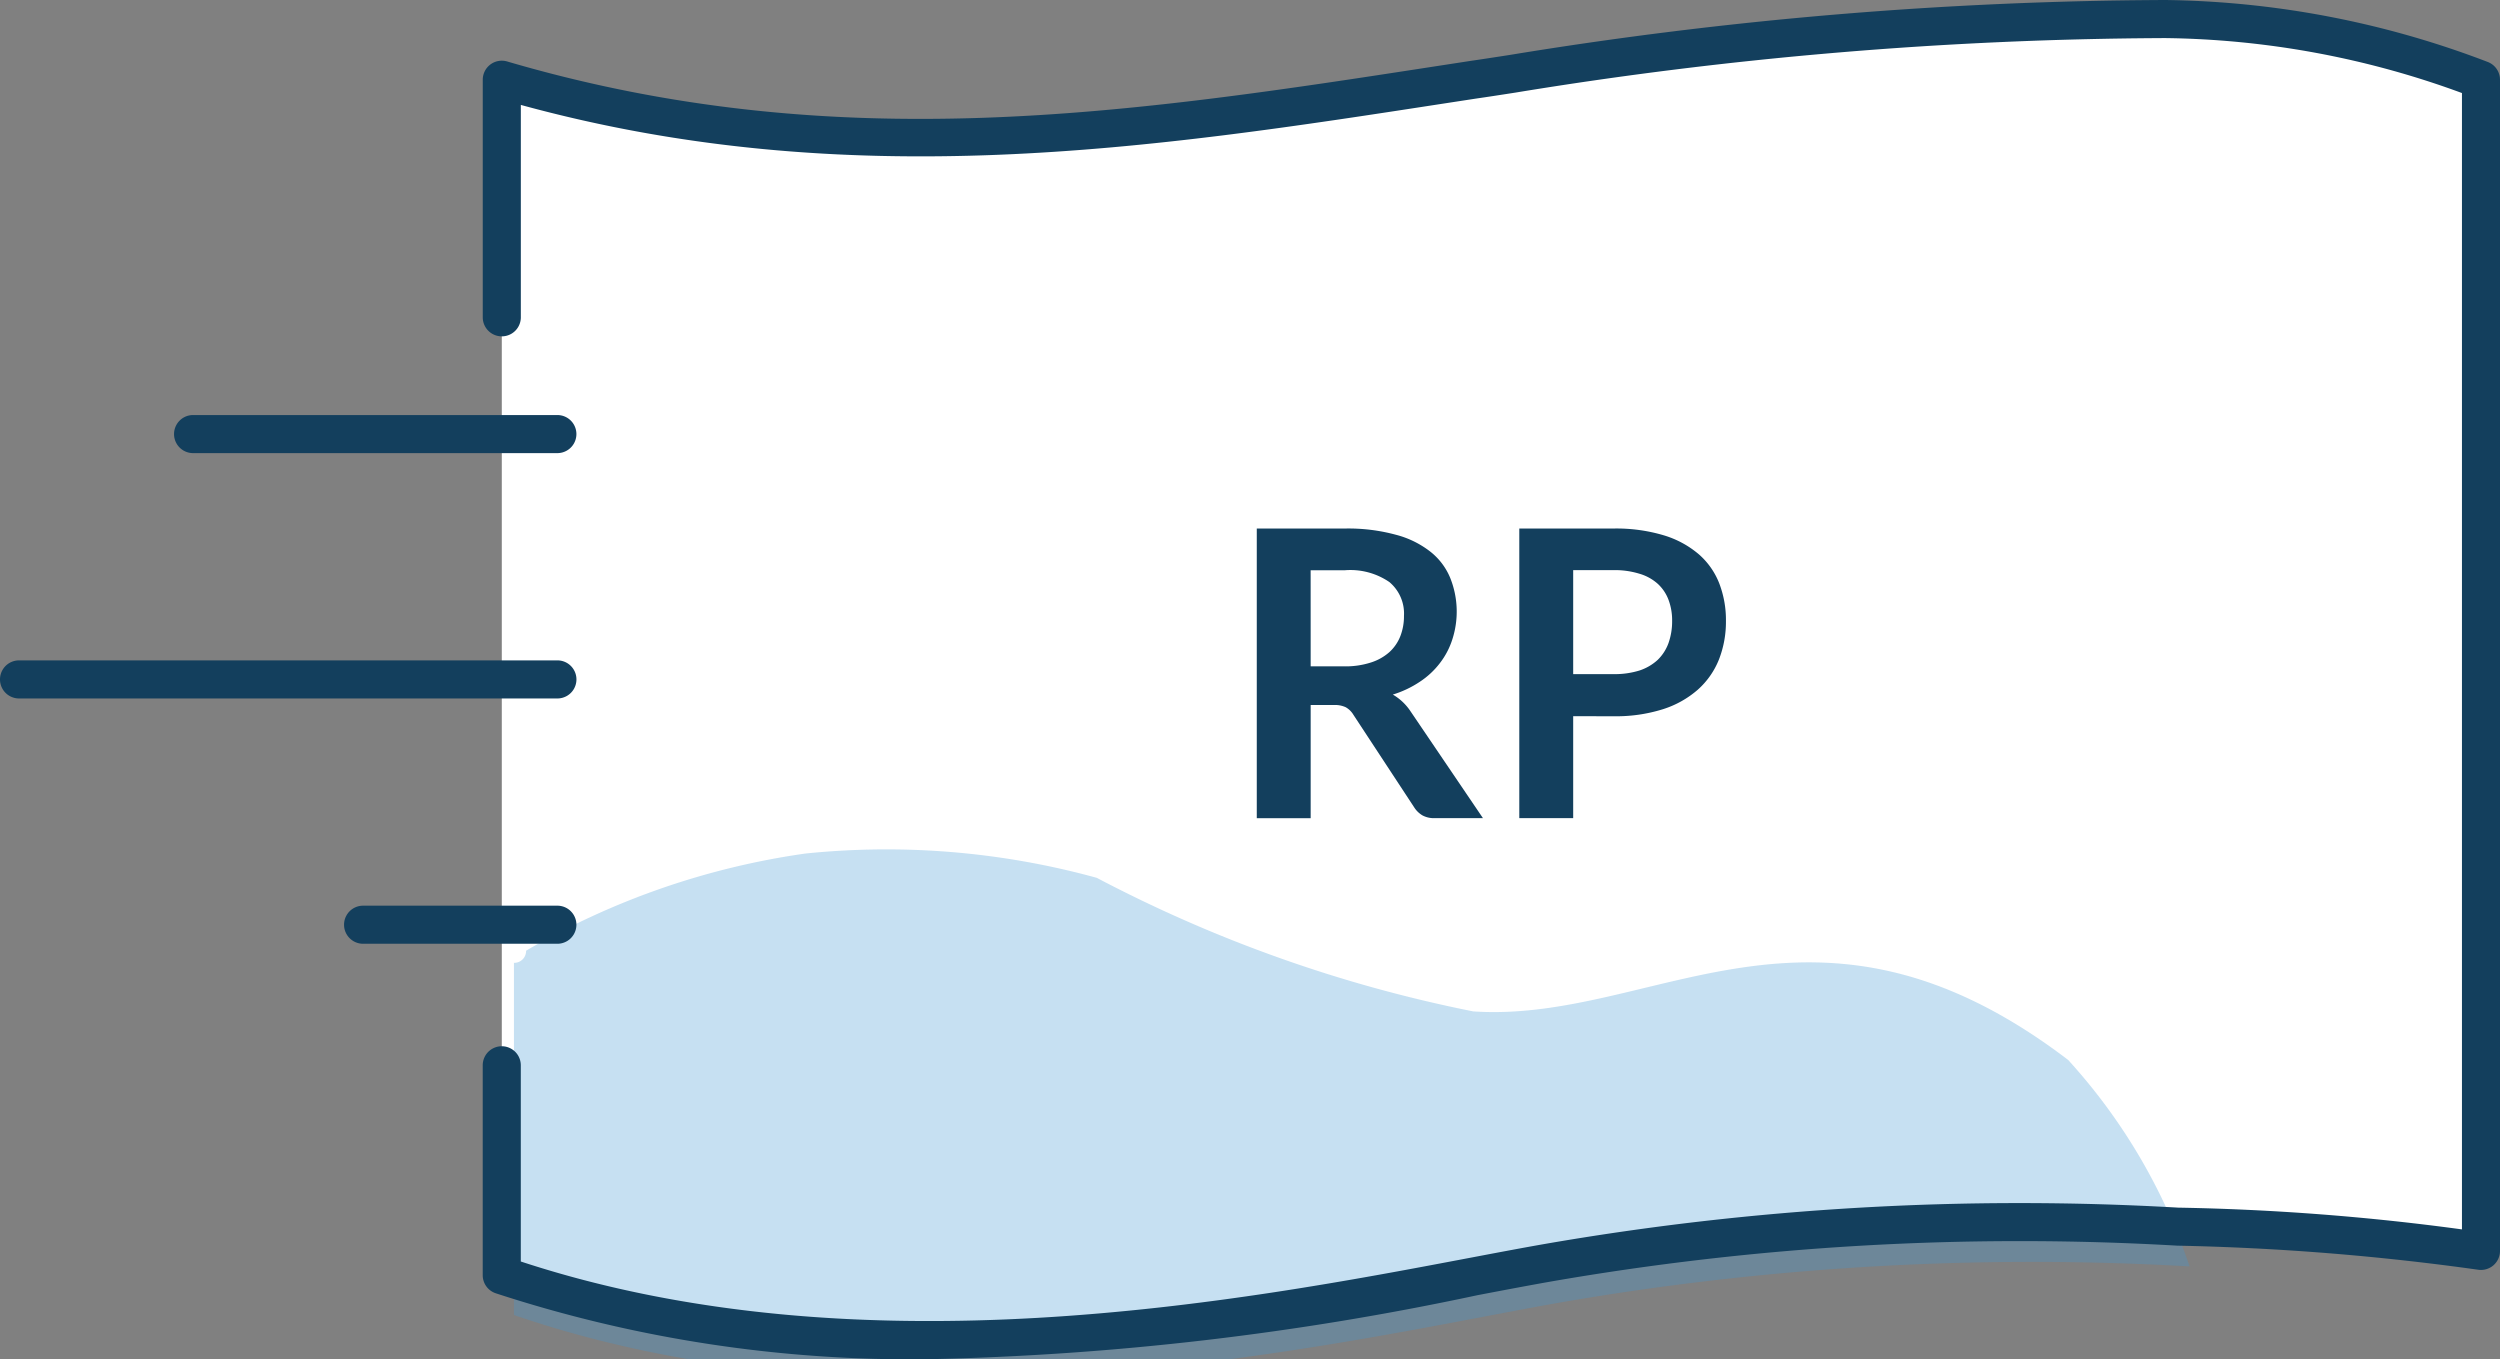
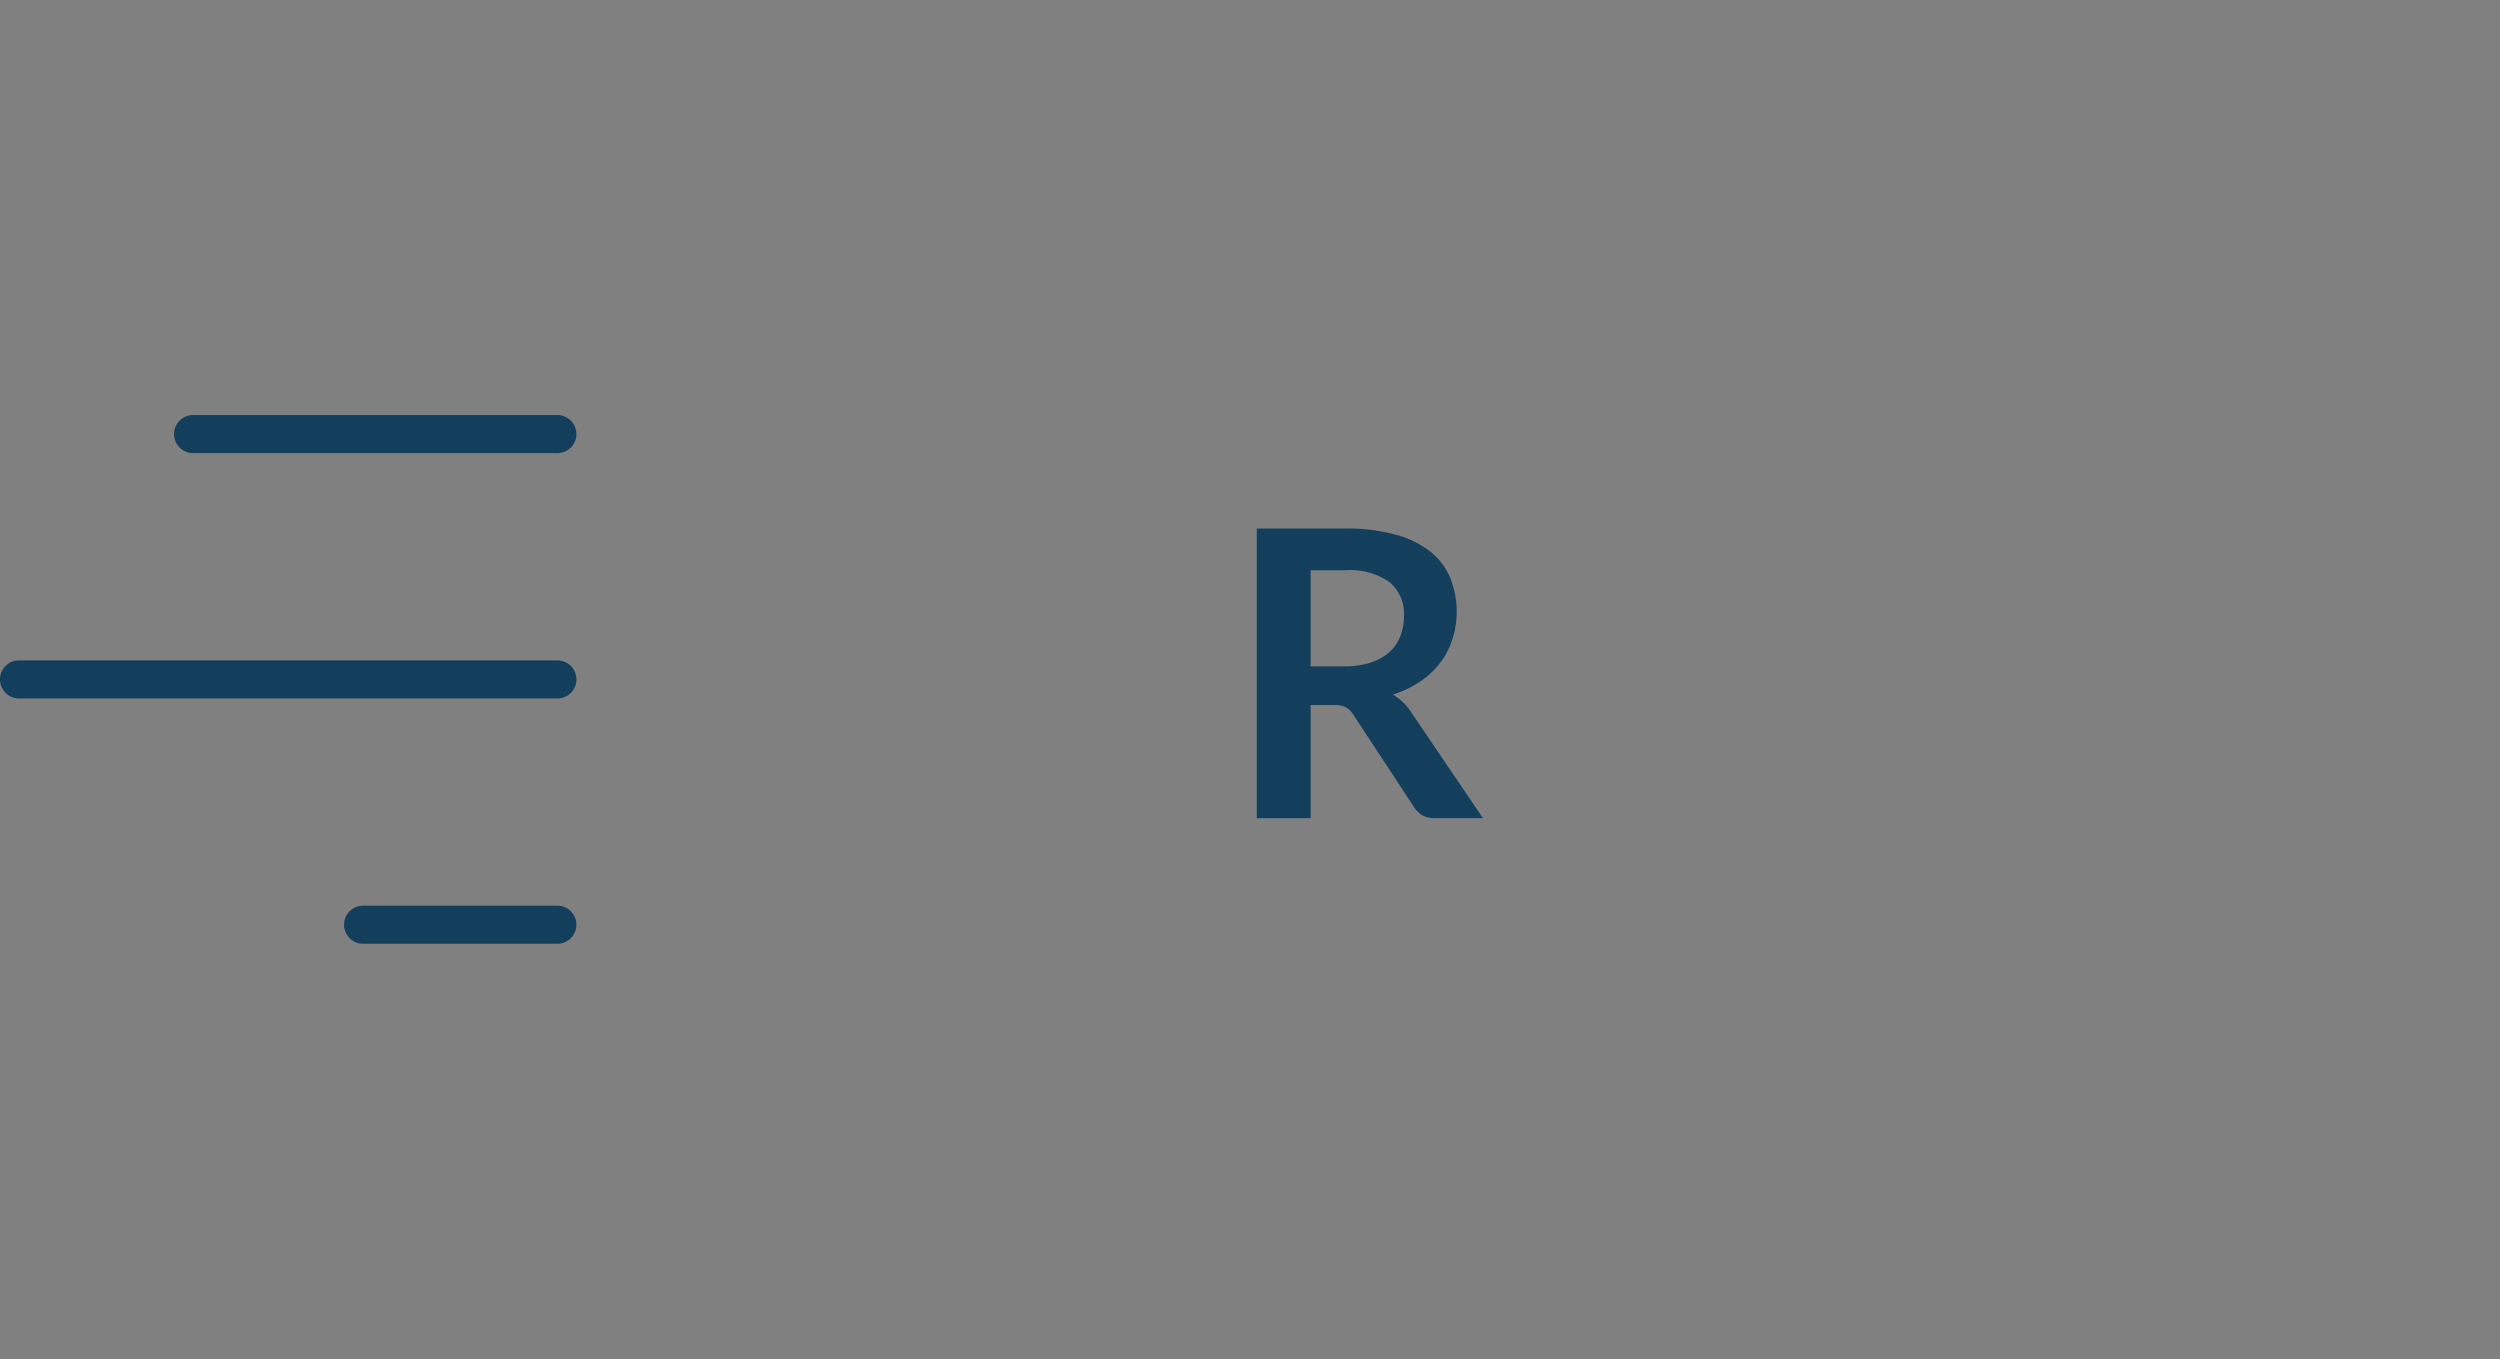
<svg xmlns="http://www.w3.org/2000/svg" id="Layer_1" data-name="Layer 1" viewBox="0 0 65.644 35.689">
  <rect x="0" y="0" width="65.644" height="35.689" fill="#808080" stroke="none" />
  <defs>
    <style>.cls-1{fill:#fff;}.cls-2{fill:#4198d3;fill-rule:evenodd;opacity:0.3;isolation:isolate;}.cls-3{fill:#133f5d;}</style>
  </defs>
-   <path id="path6-3" class="cls-1" d="M13.176,8.332V2.094c9.077,2.663,17.217,1.275,25.506,0A113.385,113.385,0,0,1,56.855.5a23.95,23.95,0,0,1,8.29,1.594V32.846a67.099,67.099,0,0,0-7.971-.638,72.44,72.44,0,0,0-16.579.957c-5.42.957-17.217,3.826-27.419.319V27.972" />
-   <path id="path4" class="cls-2" d="M57.493,33.253a72.452,72.452,0,0,0-16.579.957c-5.42.956-17.217,3.826-27.419.319V25.282a.312.312,0,0,0,.319-.319,20.121,20.121,0,0,1,7.333-2.551,20.791,20.791,0,0,1,7.652.638,36.566,36.566,0,0,0,9.884,3.507c4.782.319,8.927-3.826,15.622,1.275A15.255,15.255,0,0,1,57.493,33.253Z" />
  <g id="path6">
-     <path class="cls-3" d="M24.402,35.689a35.037,35.037,0,0,1-11.389-1.732.5.5,0,0,1-.338-.473V27.972a.5.5,0,0,1,1,0v5.152c8.938,2.94,18.939,1.039,24.945-.101.691-.131,1.323-.251,1.887-.35A72.888,72.888,0,0,1,57.203,31.71h.011a63.375,63.375,0,0,1,7.431.571V2.443A23.307,23.307,0,0,0,56.855,1,108.001,108.001,0,0,0,39.788,2.432c-.413.064-.76.118-1.035.157l-.774.119c-7.698,1.188-15.653,2.416-24.303.047V8.332a.5.5,0,0,1-1,0V2.094a.5.5,0,0,1,.641-.48c8.688,2.55,16.374,1.362,24.51.106l.78-.12c.277-.04.62-.093,1.028-.156A108.939,108.939,0,0,1,56.855,0,24.484,24.484,0,0,1,65.32,1.626a.5.5,0,0,1,.324.468v30.752a.5.5,0,0,1-.562.496,66.185,66.185,0,0,0-7.908-.634,71.921,71.921,0,0,0-16.492.949c-.559.099-1.188.218-1.874.349A76.545,76.545,0,0,1,24.402,35.689Z" />
-   </g>
+     </g>
  <path id="path8" class="cls-3" d="M34.415,18.512v2.972H33V13.878h2.32a4.753,4.753,0,0,1,1.331.163,2.483,2.483,0,0,1,.91.447,1.702,1.702,0,0,1,.521.694,2.372,2.372,0,0,1,.052,1.609,2.021,2.021,0,0,1-.326.621,2.137,2.137,0,0,1-.526.489,2.71,2.71,0,0,1-.71.337,1.399,1.399,0,0,1,.463.436l1.904,2.809H37.665A.637.637,0,0,1,37.35,21.41a.645.645,0,0,1-.216-.21l-1.599-2.435a.553.553,0,0,0-.2-.195.675.675,0,0,0-.315-.058Zm0-1.015h.883a2.163,2.163,0,0,0,.694-.1,1.341,1.341,0,0,0,.489-.273,1.118,1.118,0,0,0,.289-.421,1.443,1.443,0,0,0,.095-.531,1.077,1.077,0,0,0-.384-.889,1.812,1.812,0,0,0-1.162-.31h-.905Z" />
-   <path id="path10" class="cls-3" d="M41.308,18.806v2.677H39.893V13.878H42.37a4.343,4.343,0,0,1,1.32.179,2.54,2.54,0,0,1,.92.5,1.956,1.956,0,0,1,.536.768,2.68,2.68,0,0,1,.173.978,2.72,2.72,0,0,1-.184,1.015,2.103,2.103,0,0,1-.552.789,2.57,2.57,0,0,1-.921.516,4.098,4.098,0,0,1-1.294.184Zm0-1.105H42.37a2.188,2.188,0,0,0,.678-.095,1.31,1.31,0,0,0,.479-.279,1.167,1.167,0,0,0,.284-.442,1.709,1.709,0,0,0,.095-.584,1.529,1.529,0,0,0-.095-.552,1.091,1.091,0,0,0-.284-.421,1.237,1.237,0,0,0-.479-.263,2.192,2.192,0,0,0-.678-.095H41.308Z" />
  <g id="path12">
    <path class="cls-3" d="M14.636,11.898H5.07a.5.5,0,1,1,0-1h9.565a.5.5,0,0,1,0,1Z" />
  </g>
  <g id="path14">
    <path class="cls-3" d="M14.636,24.781H9.534a.5.5,0,1,1,0-1h5.101a.5.5,0,0,1,0,1Z" />
  </g>
  <g id="path16">
    <path class="cls-3" d="M14.636,18.34H.5a.5.5,0,0,1,0-1H14.636a.5.5,0,0,1,0,1Z" />
  </g>
</svg>